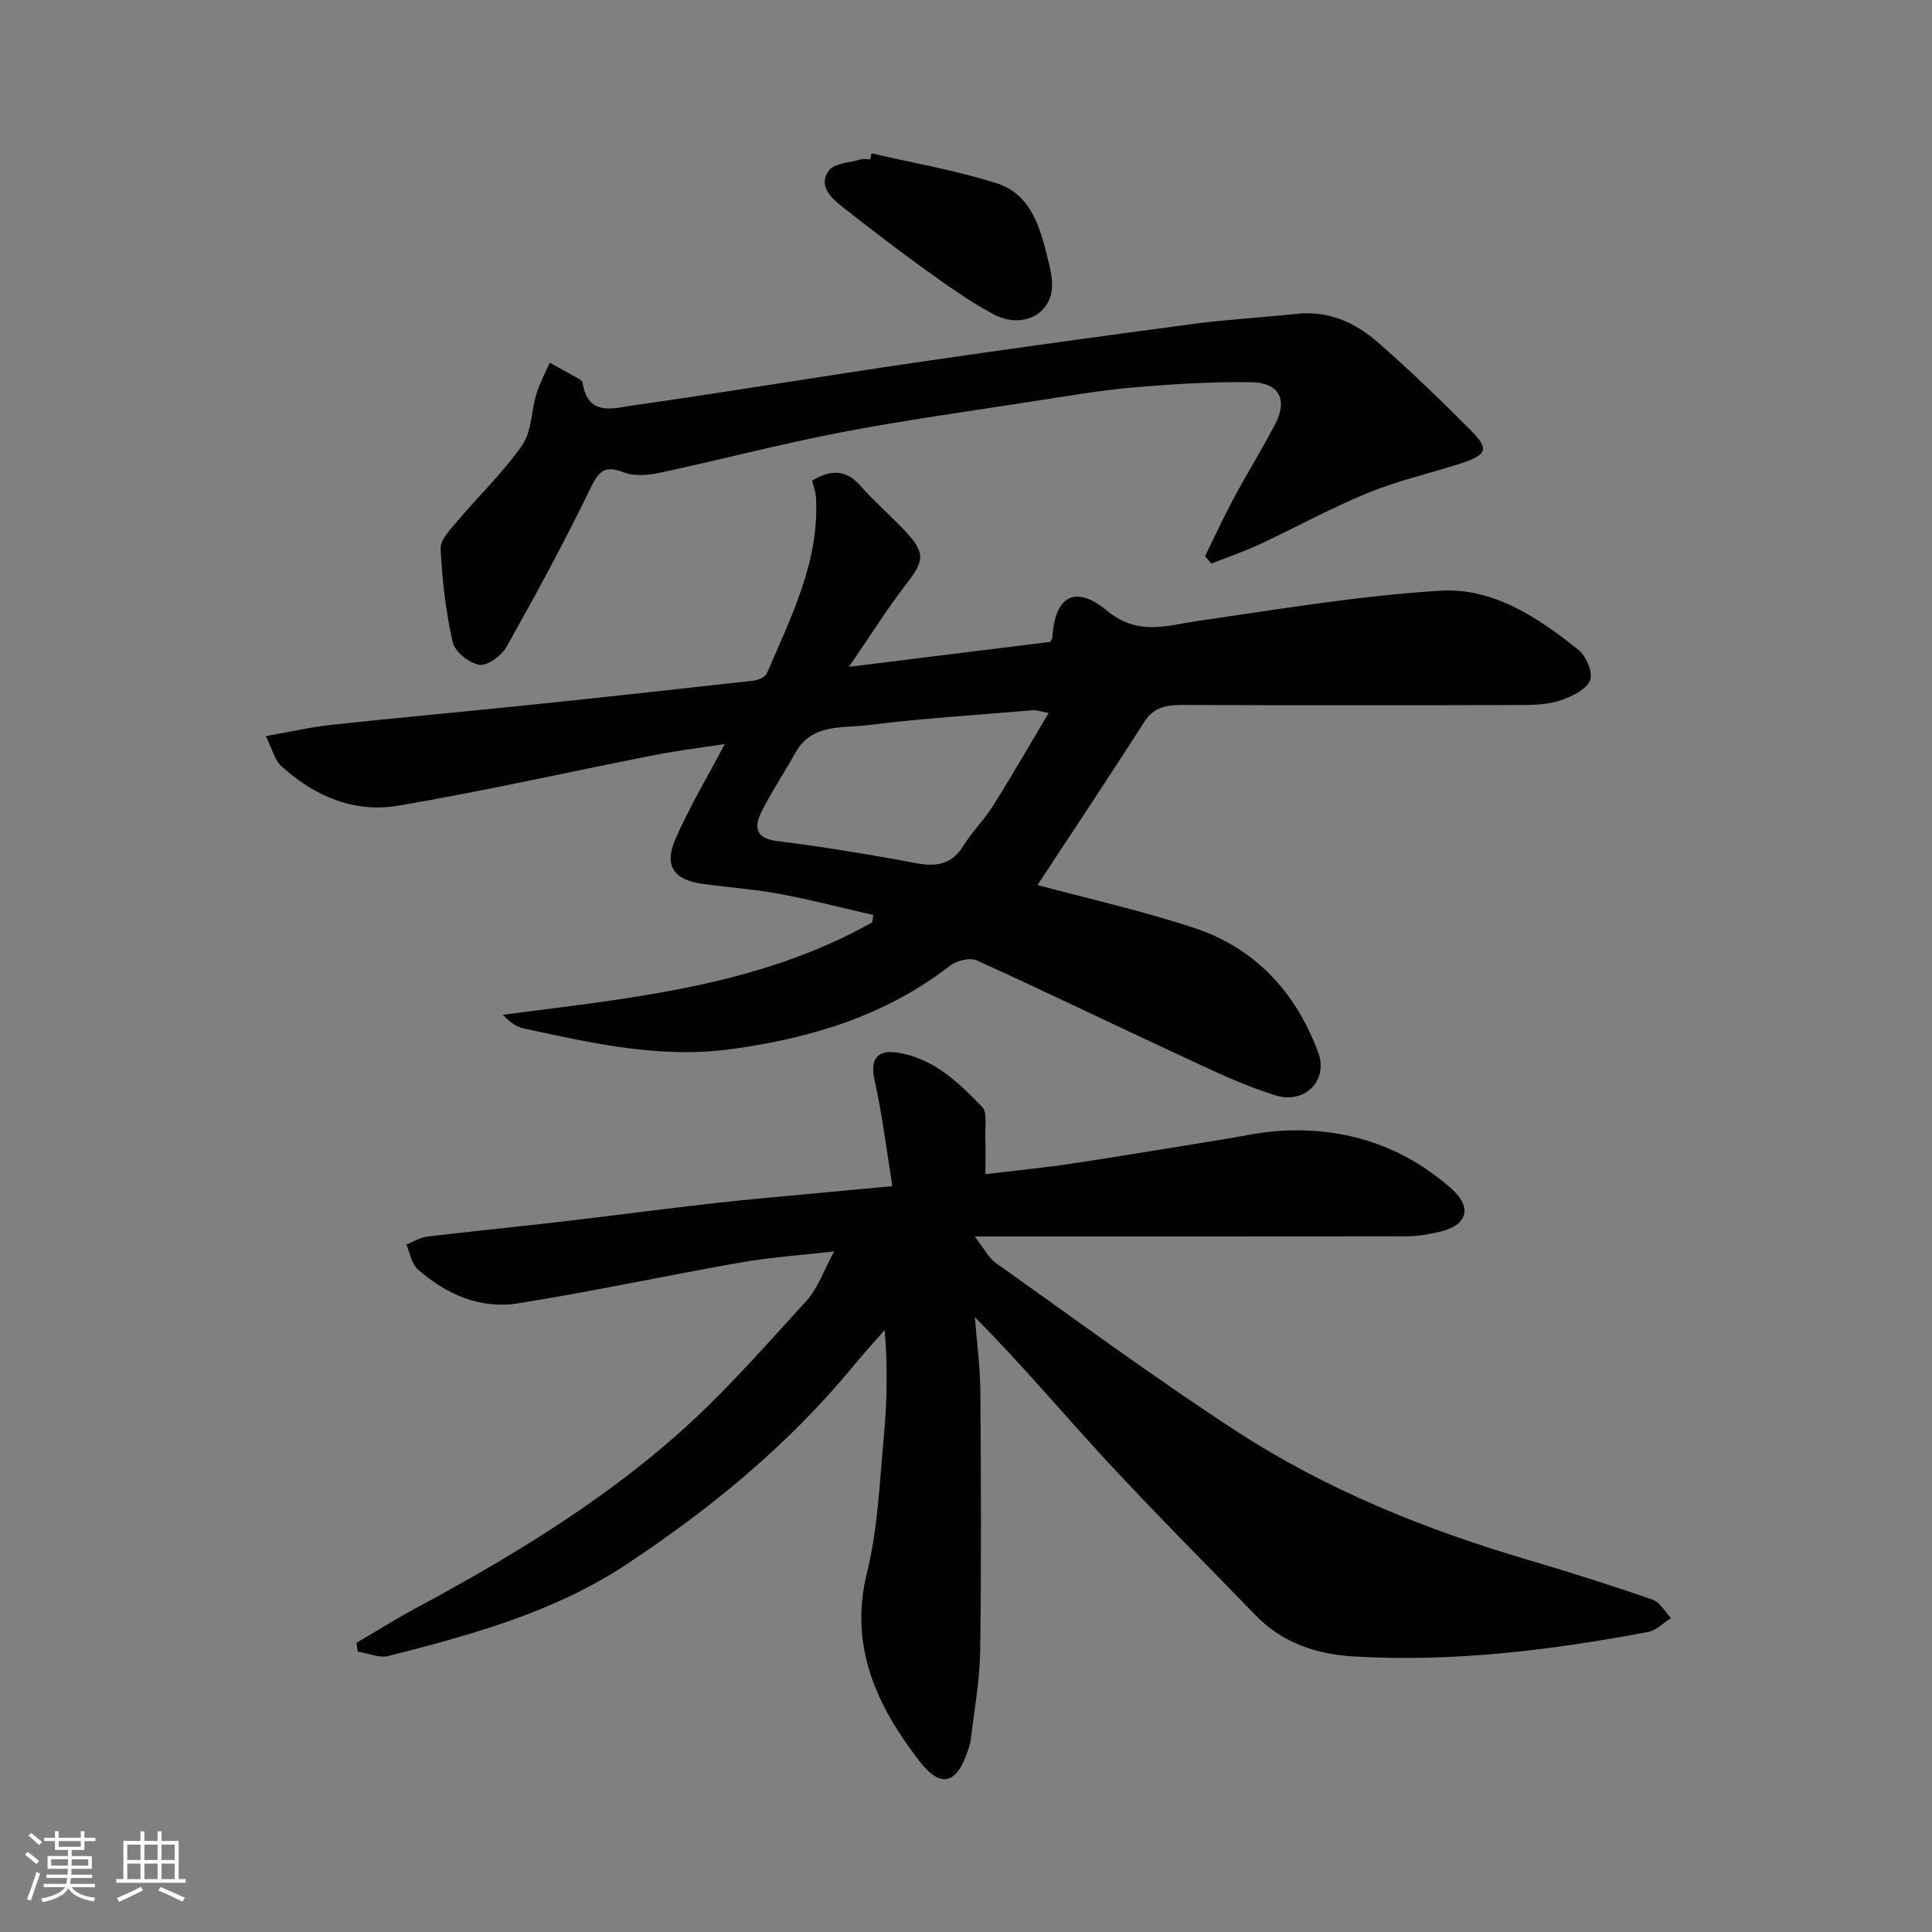
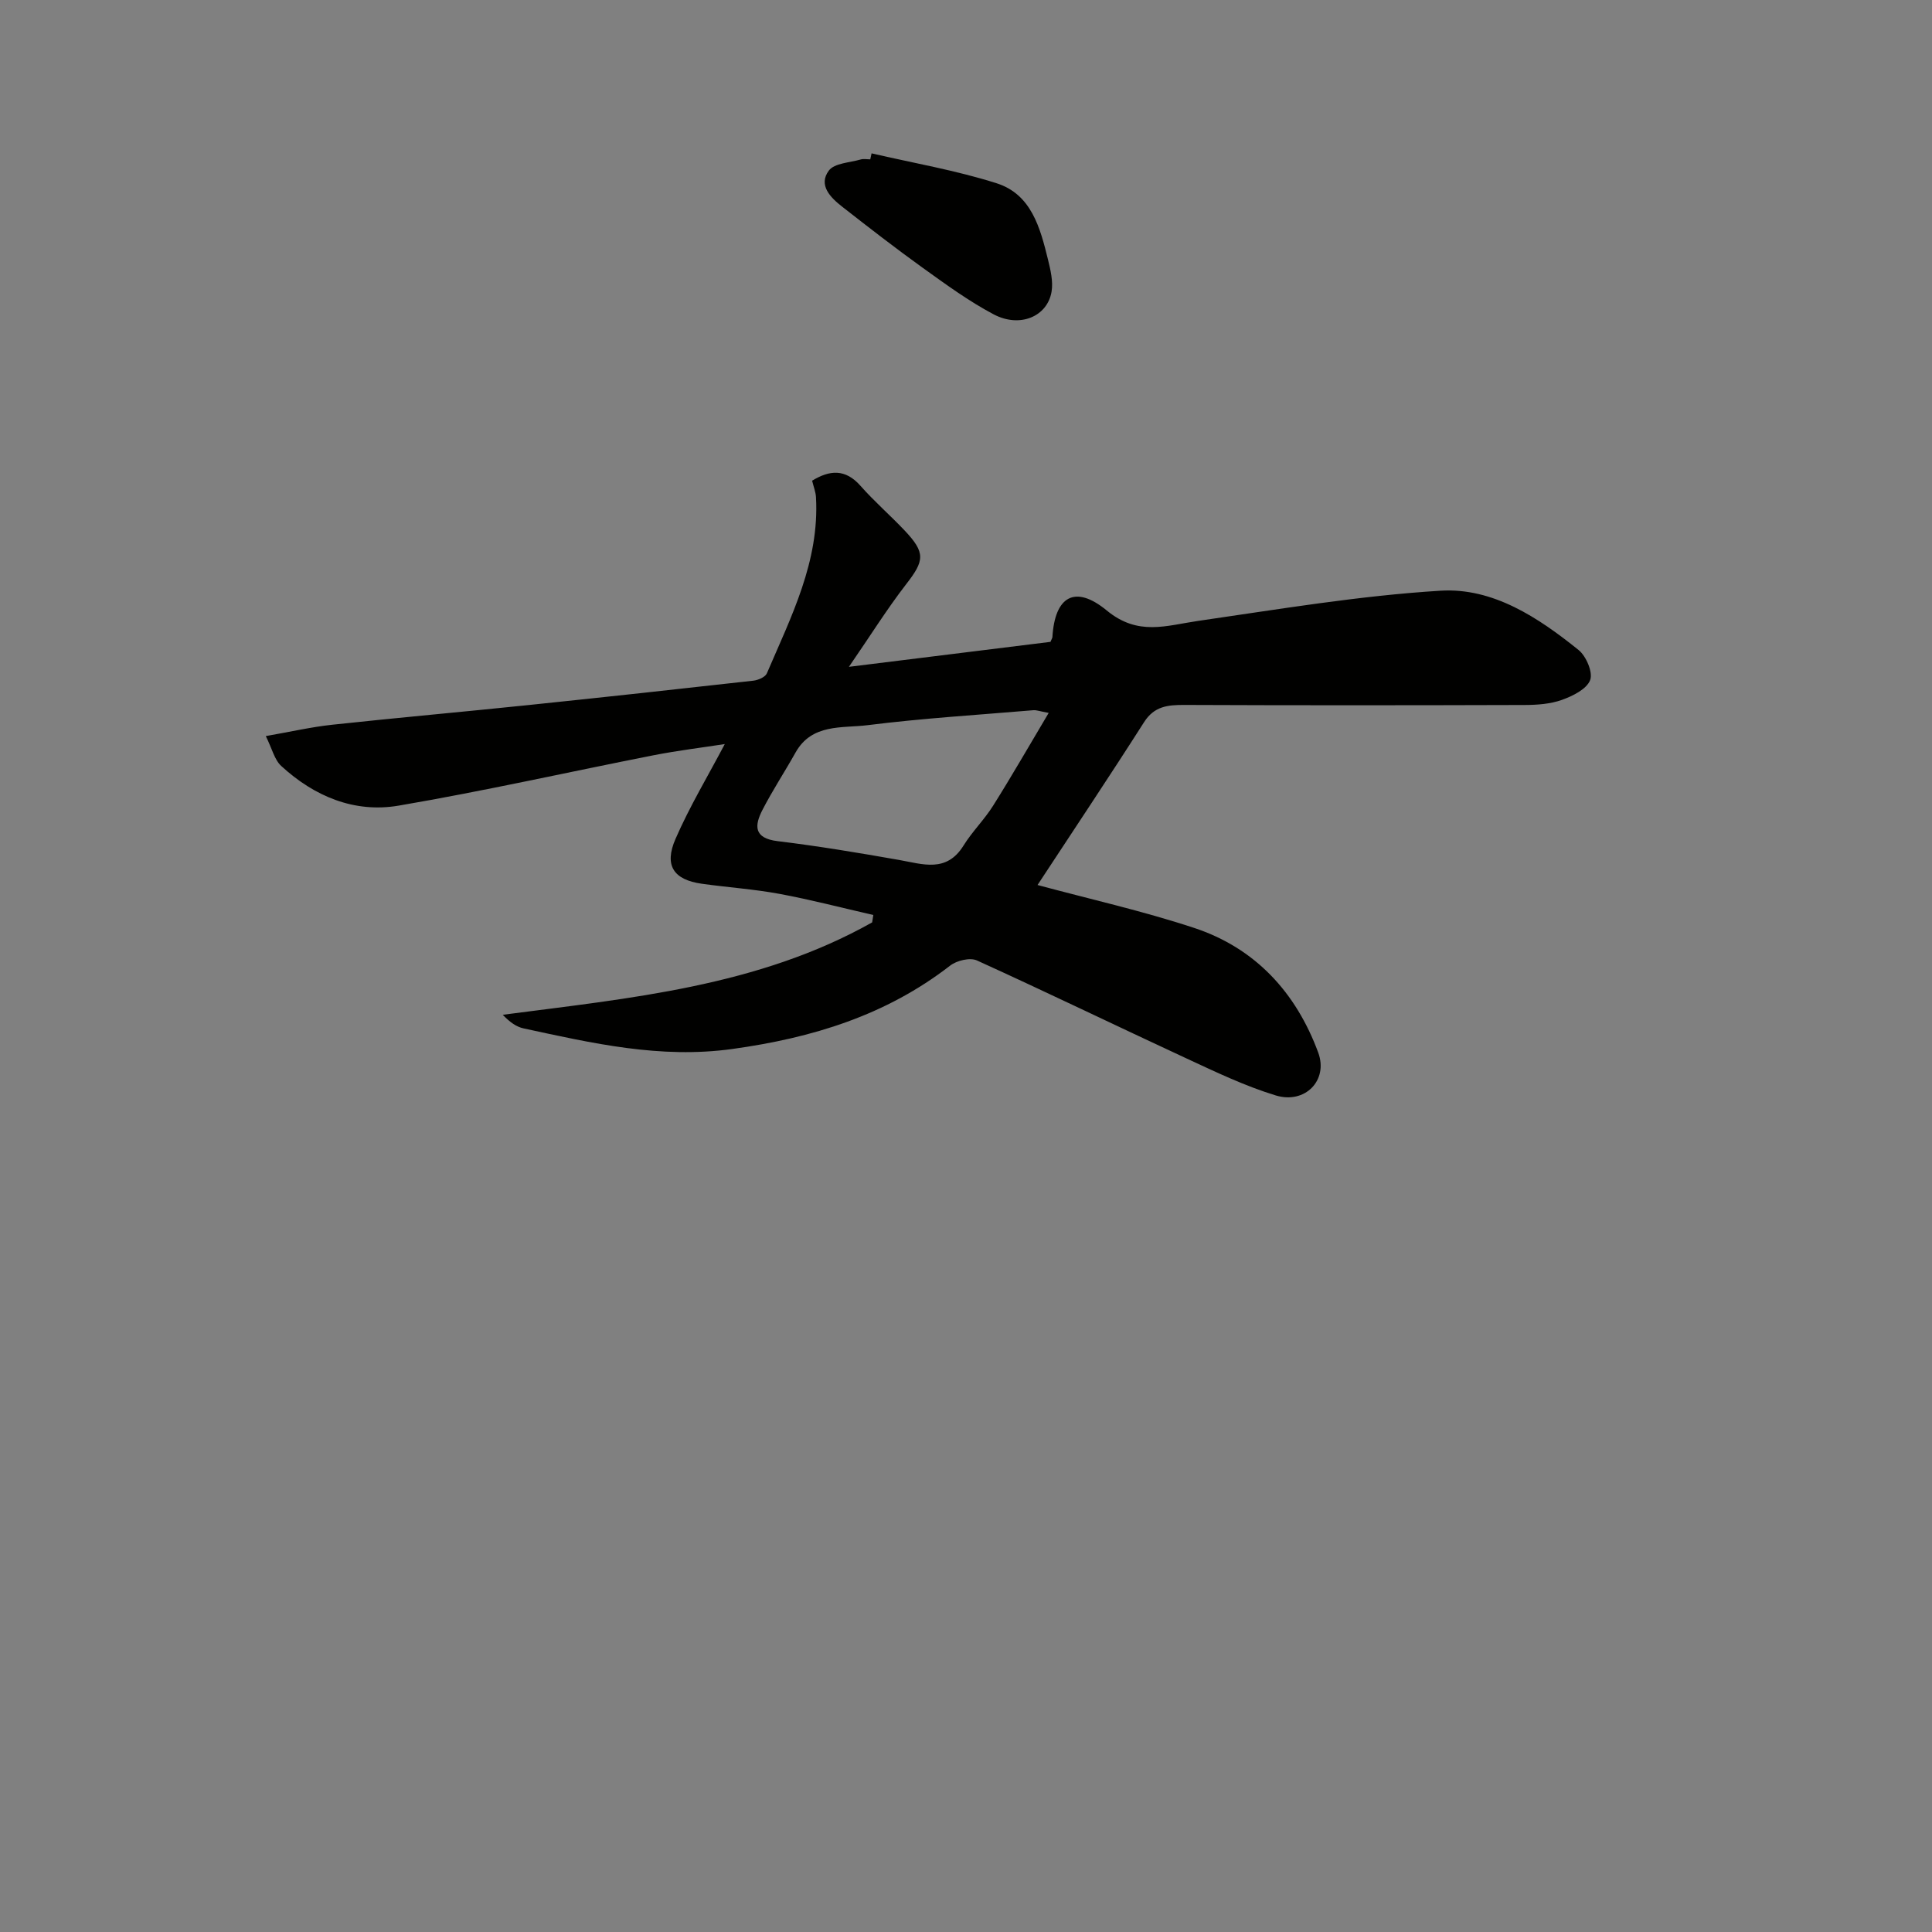
<svg xmlns="http://www.w3.org/2000/svg" enable-background="new 0 0 400 400" viewBox="0 0 400 400">
  <rect x="0" y="0" width="400" height="400" fill="#808080" stroke="none" />
  <g fill="#010100">
-     <path d="m73.8 340.13c4.05-2.37 8.03-4.88 12.16-7.1 19.18-10.31 37.83-21.54 54.19-35.95 9.61-8.47 18.12-18.23 26.78-27.72 2.45-2.69 3.69-6.48 5.76-10.26-6.66.76-13.05 1.18-19.32 2.28-15.41 2.7-30.73 6.02-46.18 8.47-7.78 1.23-14.82-1.89-20.69-7.04-1.3-1.14-1.61-3.4-2.37-5.14 1.43-.56 2.82-1.46 4.3-1.64 9.11-1.1 18.25-1.99 27.37-3.05 10.74-1.25 21.46-2.67 32.2-3.89 7.18-.81 14.39-1.41 21.59-2.1 4.58-.44 9.16-.85 15.17-1.41-1.2-7.36-2.07-14.73-3.69-21.94-.95-4.22.4-6.42 4.87-5.69 7.39 1.21 12.54 6.18 17.4 11.22 1.14 1.19.57 4.09.66 6.21.09 2.31.02 4.63.02 7.72 6.28-.76 12.22-1.34 18.11-2.22 10.17-1.53 20.31-3.26 30.47-4.88 4.19-.67 8.37-1.64 12.6-1.88 13.33-.77 25.28 3.11 35.3 11.98 4.44 3.93 3.26 7.62-2.39 8.92-2.21.51-4.5.93-6.75.94-27.5.06-55 .04-82.49.04-1.82 0-3.64 0-7.07 0 1.94 2.48 2.85 4.4 4.36 5.47 16.5 11.71 32.8 23.74 49.75 34.79 18.68 12.18 39.26 20.46 60.64 26.75 8.58 2.53 17.12 5.24 25.57 8.16 1.54.53 2.58 2.51 3.84 3.82-1.58 1-3.04 2.59-4.75 2.9-20.13 3.76-40.39 6.29-60.93 5.06-7.68-.46-14.75-2.76-20.31-8.51-10.27-10.63-20.76-21.07-30.79-31.92-9.02-9.76-17.56-19.97-27.35-29.82.4 5.11 1.1 10.22 1.14 15.33.14 18 .22 36-.04 53.99-.09 6.02-1.23 12.02-1.92 18.03-.07.64-.26 1.28-.46 1.9-2.33 7.43-5.68 8.57-10.3 2.55-8.73-11.39-14.53-23.63-10.74-38.95 2.23-8.99 2.58-18.48 3.45-27.77.68-7.32.86-14.69.2-22.41-2.21 2.54-4.49 5.02-6.63 7.62-13.33 16.15-29.25 29.25-46.66 40.79-15.13 10.03-32.2 14.67-49.41 19.07-1.93.49-4.25-.57-6.39-.91-.1-.59-.19-1.2-.27-1.81z" />
-     <path d="m175.76 138.06c15.03-1.86 28.52-3.54 41.73-5.17.29-.68.39-.83.4-.98.49-8.37 4.62-10.98 11.26-5.51 6.49 5.35 12.34 3.1 18.92 2.15 16.68-2.41 33.37-5.22 50.16-6.25 10.88-.67 20.24 5.55 28.59 12.27 1.58 1.27 3.02 4.65 2.4 6.24-.72 1.87-3.6 3.29-5.83 4.09-2.4.86-5.13 1.05-7.72 1.06-23.5.07-47 .09-70.49-.01-3.42-.01-6.2.26-8.31 3.56-7.27 11.4-14.79 22.64-22.06 33.72 10.67 2.88 21.7 5.35 32.38 8.87 12.73 4.19 21.16 13.41 25.74 25.84 2.11 5.74-2.75 10.7-8.79 8.86-6.34-1.93-12.4-4.84-18.44-7.64-14.5-6.72-28.89-13.7-43.44-20.31-1.43-.65-4.17.01-5.53 1.06-13.33 10.33-28.58 14.98-45.1 17.27-14.92 2.07-28.99-1.19-43.22-4.26-1.5-.32-2.86-1.29-4.32-2.82 26.37-3.45 52.84-5.83 76.48-19.13.08-.51.16-1.02.24-1.53-6.48-1.48-12.93-3.17-19.46-4.38-5.3-.98-10.71-1.34-16.05-2.09-5.82-.82-7.86-3.75-5.44-9.29 2.9-6.67 6.68-12.95 10.2-19.63-4.76.74-9.82 1.35-14.8 2.33-17.58 3.46-35.08 7.41-52.74 10.42-9.16 1.56-17.47-1.93-24.3-8.22-1.4-1.29-1.89-3.58-3.19-6.18 5.21-.91 9.45-1.89 13.74-2.35 13.55-1.46 27.13-2.67 40.69-4.08 15.5-1.61 31-3.3 46.49-5.04 1.01-.11 2.49-.74 2.82-1.52 5.01-11.7 10.92-23.17 10.17-36.47-.06-1.1-.5-2.17-.8-3.42 3.62-2.2 6.86-2.52 10.03 1.08 2.86 3.24 6.16 6.1 9.13 9.24 4.37 4.63 4.11 6.24.26 11.18-3.94 5.1-7.37 10.61-11.8 17.04zm41.36 9.54c-1.9-.35-2.54-.61-3.15-.56-11.46.97-22.95 1.67-34.35 3.1-5.25.66-11.52-.39-14.91 5.66-2.23 3.98-4.75 7.81-6.84 11.86-1.67 3.24-1.88 5.88 3.12 6.49 8.42 1.02 16.79 2.42 25.14 3.89 4.94.87 9.83 2.71 13.36-2.98 1.8-2.9 4.32-5.37 6.13-8.26 3.87-6.15 7.48-12.45 11.5-19.2z" />
-     <path d="m249.49 115.15c1.96-3.98 3.81-8.01 5.9-11.91 2.78-5.17 5.86-10.19 8.6-15.38 2.68-5.06.87-8.66-4.95-8.73-8.09-.11-16.21.38-24.28 1.08-6.83.59-13.62 1.75-20.41 2.81-13.39 2.08-26.83 3.93-40.14 6.48-12.62 2.42-25.07 5.7-37.64 8.39-2.39.51-5.25.75-7.42-.09-3.91-1.52-5.13-.36-6.88 3.25-5.39 11.14-11.32 22.04-17.38 32.84-1.03 1.84-3.93 4-5.64 3.75-2.1-.31-5.08-2.71-5.53-4.69-1.43-6.33-2.18-12.87-2.49-19.36-.09-1.85 2.01-3.97 3.45-5.68 4.45-5.28 9.52-10.11 13.44-15.75 1.98-2.84 1.86-7.08 2.94-10.62.68-2.22 1.82-4.3 2.75-6.44 2.05 1.13 4.1 2.24 6.14 3.39.28.16.62.45.66.72 1.09 7.2 6.55 5.28 10.71 4.69 19.41-2.77 38.76-5.98 58.16-8.83 19.26-2.82 38.55-5.48 57.85-8.04 7-.93 14.07-1.29 21.09-2.05 6.48-.7 12.01 1.7 16.65 5.73 6.68 5.8 13.06 11.97 19.31 18.24 4.04 4.05 3.58 5.21-2.1 7.05-6.33 2.04-12.89 3.52-19.02 6.03-7.66 3.14-14.96 7.16-22.48 10.67-3.25 1.51-6.66 2.67-9.99 3.99-.45-.51-.87-1.02-1.3-1.54z" />
+     <path d="m175.76 138.06c15.03-1.86 28.52-3.54 41.73-5.17.29-.68.39-.83.4-.98.49-8.37 4.62-10.98 11.26-5.51 6.49 5.35 12.34 3.1 18.92 2.15 16.68-2.41 33.37-5.22 50.16-6.25 10.88-.67 20.24 5.55 28.59 12.27 1.58 1.27 3.02 4.65 2.4 6.24-.72 1.87-3.6 3.29-5.83 4.09-2.4.86-5.13 1.05-7.72 1.06-23.5.07-47 .09-70.49-.01-3.42-.01-6.2.26-8.31 3.56-7.27 11.4-14.79 22.64-22.06 33.72 10.67 2.88 21.7 5.35 32.38 8.87 12.73 4.19 21.16 13.41 25.74 25.84 2.11 5.74-2.75 10.7-8.79 8.86-6.34-1.93-12.4-4.84-18.44-7.64-14.5-6.72-28.89-13.7-43.44-20.31-1.43-.65-4.17.01-5.53 1.06-13.33 10.33-28.58 14.98-45.1 17.27-14.92 2.07-28.99-1.19-43.22-4.26-1.5-.32-2.86-1.29-4.32-2.82 26.37-3.45 52.84-5.83 76.48-19.13.08-.51.16-1.02.24-1.53-6.48-1.48-12.93-3.17-19.46-4.38-5.3-.98-10.71-1.34-16.05-2.09-5.82-.82-7.86-3.75-5.44-9.29 2.9-6.67 6.68-12.95 10.2-19.63-4.76.74-9.82 1.35-14.8 2.33-17.58 3.46-35.08 7.41-52.74 10.42-9.16 1.56-17.47-1.93-24.3-8.22-1.4-1.29-1.89-3.58-3.19-6.18 5.21-.91 9.45-1.89 13.74-2.35 13.55-1.46 27.13-2.67 40.69-4.08 15.5-1.61 31-3.3 46.49-5.04 1.01-.11 2.49-.74 2.82-1.52 5.01-11.7 10.92-23.17 10.17-36.47-.06-1.1-.5-2.17-.8-3.42 3.62-2.2 6.86-2.52 10.03 1.08 2.86 3.24 6.16 6.1 9.13 9.24 4.37 4.63 4.11 6.24.26 11.18-3.94 5.1-7.37 10.61-11.8 17.04m41.36 9.54c-1.9-.35-2.54-.61-3.15-.56-11.46.97-22.95 1.67-34.35 3.1-5.25.66-11.52-.39-14.91 5.66-2.23 3.98-4.75 7.81-6.84 11.86-1.67 3.24-1.88 5.88 3.12 6.49 8.42 1.02 16.79 2.42 25.14 3.89 4.94.87 9.83 2.71 13.36-2.98 1.8-2.9 4.32-5.37 6.13-8.26 3.87-6.15 7.48-12.45 11.5-19.2z" />
    <path d="m180.45 31.75c8.65 2.01 17.47 3.51 25.91 6.2 7.15 2.28 9 9.2 10.6 15.73.53 2.17 1.11 4.55.76 6.68-.85 5.16-6.55 7.6-12 4.72-5.14-2.72-9.91-6.21-14.66-9.62-5.69-4.09-11.23-8.39-16.75-12.71-2.4-1.88-4.93-4.44-2.71-7.43 1.15-1.55 4.31-1.64 6.59-2.3.61-.18 1.32-.03 1.99-.03.08-.41.18-.82.27-1.24z" />
  </g>
-   <path d="m5.17 384 .55-.58c.85.61 1.65 1.24 2.4 1.87l-.59.64c-.83-.73-1.62-1.37-2.36-1.93m1.22 9.53-.82-.34c.71-1.76 1.37-3.64 1.98-5.63.24.13.5.25.76.36-.6 1.67-1.24 3.54-1.92 5.61m-.5-13.5.57-.54c.56.44 1.31 1.06 2.26 1.87l-.64.64c-.68-.66-1.41-1.32-2.19-1.97m3.25.46h2.24v-1.36h.77v1.36h4.57v-1.36h.76v1.36h2.28v.69h-2.28v1.84h-2.64v1.26h4.18v2.64h-4.21c0 .45-.02.86-.05 1.21h4.32v.69h-4.38c-.04.34-.1.75-.19 1.22h5.15v.69h-4.82c.87 1.19 2.51 1.92 4.93 2.19-.17.31-.3.57-.37.76-2.77-.49-4.52-1.41-5.26-2.76-.56 1.26-2.3 2.23-5.24 2.9-.12-.24-.26-.48-.43-.72 2.73-.55 4.38-1.34 4.96-2.38h-4.38v-.69h4.65c.1-.38.17-.79.21-1.22h-4.32v-.69h4.4c.03-.34.05-.75.05-1.21h-4.2v-2.64h4.23v-1.26h-2.69v-1.84h-2.24zm1.46 4.46v1.29h3.45c.01-.4.02-.57.01-.53v-.32-.45h-3.46zm1.55-2.59h4.57v-1.19h-4.57zm6.11 2.59h-3.42v.77c-.01.19-.01.37-.02.53h3.44z" fill="#fbfafc" />
-   <path d="m32.63 379.16h.82v1.98h3.54v7.89h1.45v.78h-14.36v-.78h1.46v-7.89h3.54v-1.98h.82v1.98h2.73zm-3.49 11.48.5.73c-1.61.82-3.28 1.63-5 2.41-.13-.27-.28-.55-.44-.82 1.75-.72 3.4-1.49 4.94-2.32m-2.78-5.55h2.73v-3.18h-2.73zm0 3.95h2.73v-3.2h-2.73zm3.54-3.95h2.73v-3.18h-2.73zm0 3.95h2.73v-3.2h-2.73zm7.89 4.68c-1.84-.92-3.51-1.7-5.02-2.32l.45-.73c1.89.8 3.57 1.55 5.04 2.23zm-1.62-11.81h-2.73v3.18h2.73zm-2.73 7.13h2.73v-3.2h-2.73z" fill="#fbfafc" />
</svg>